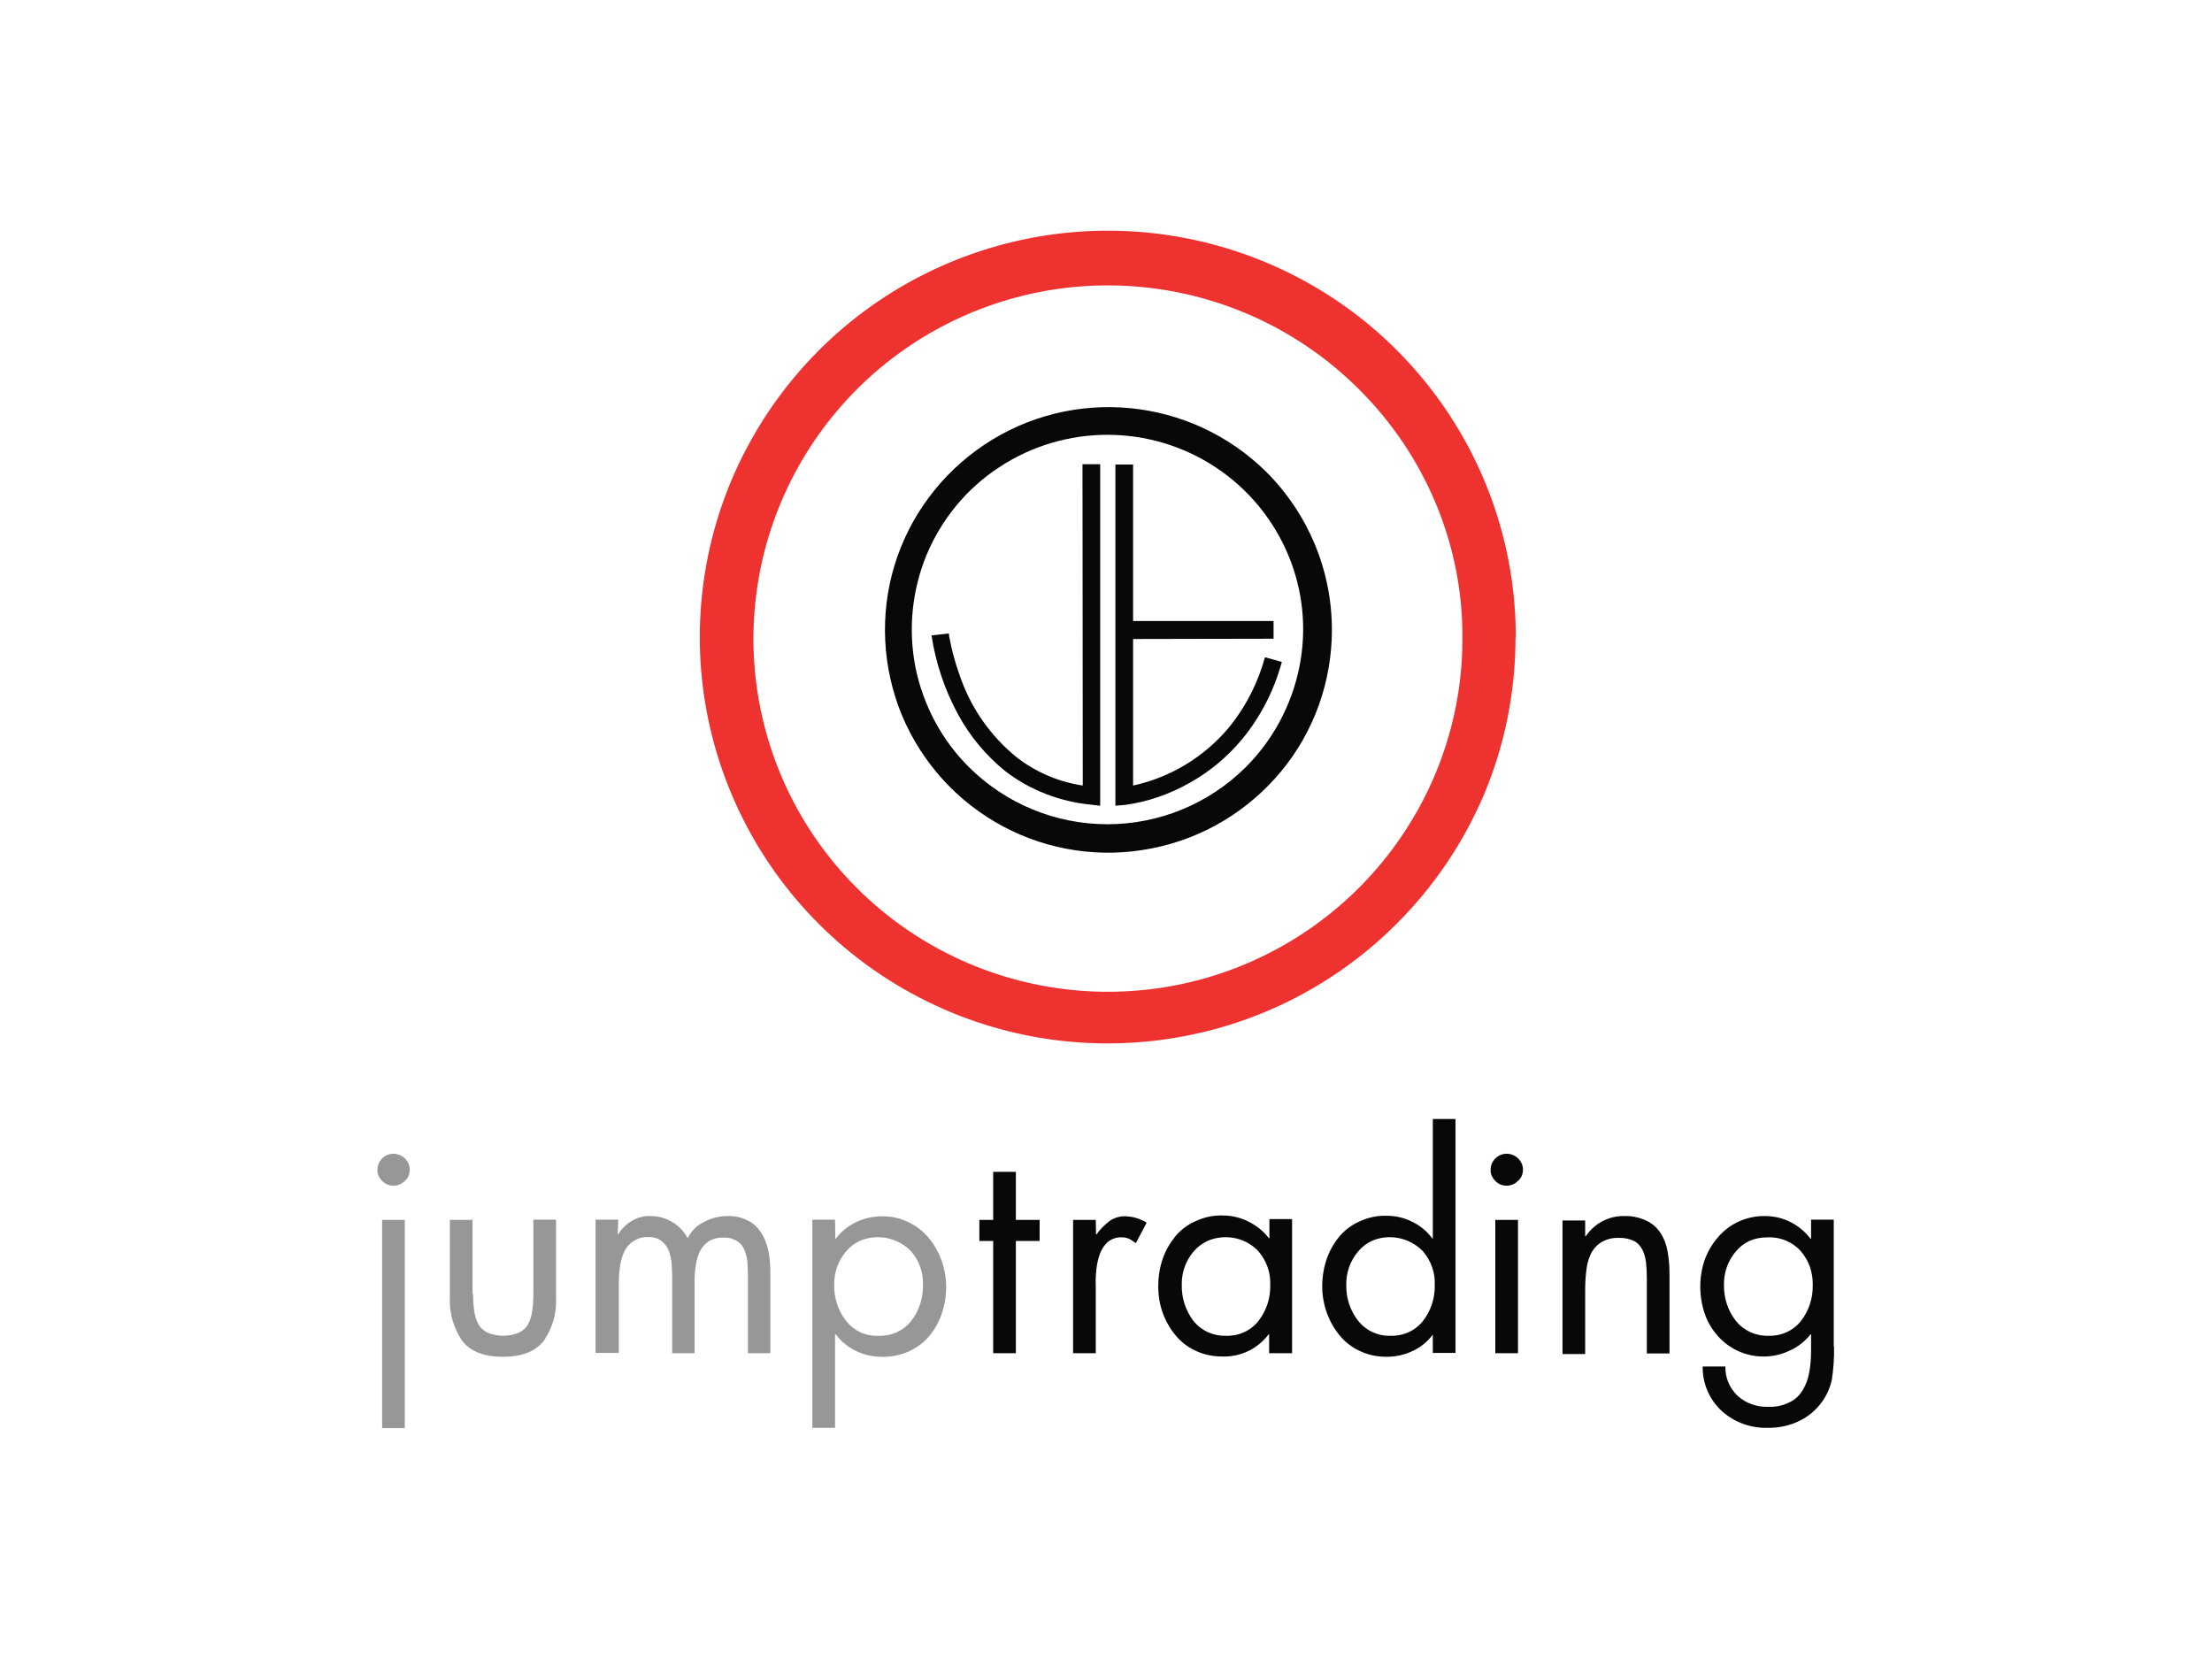
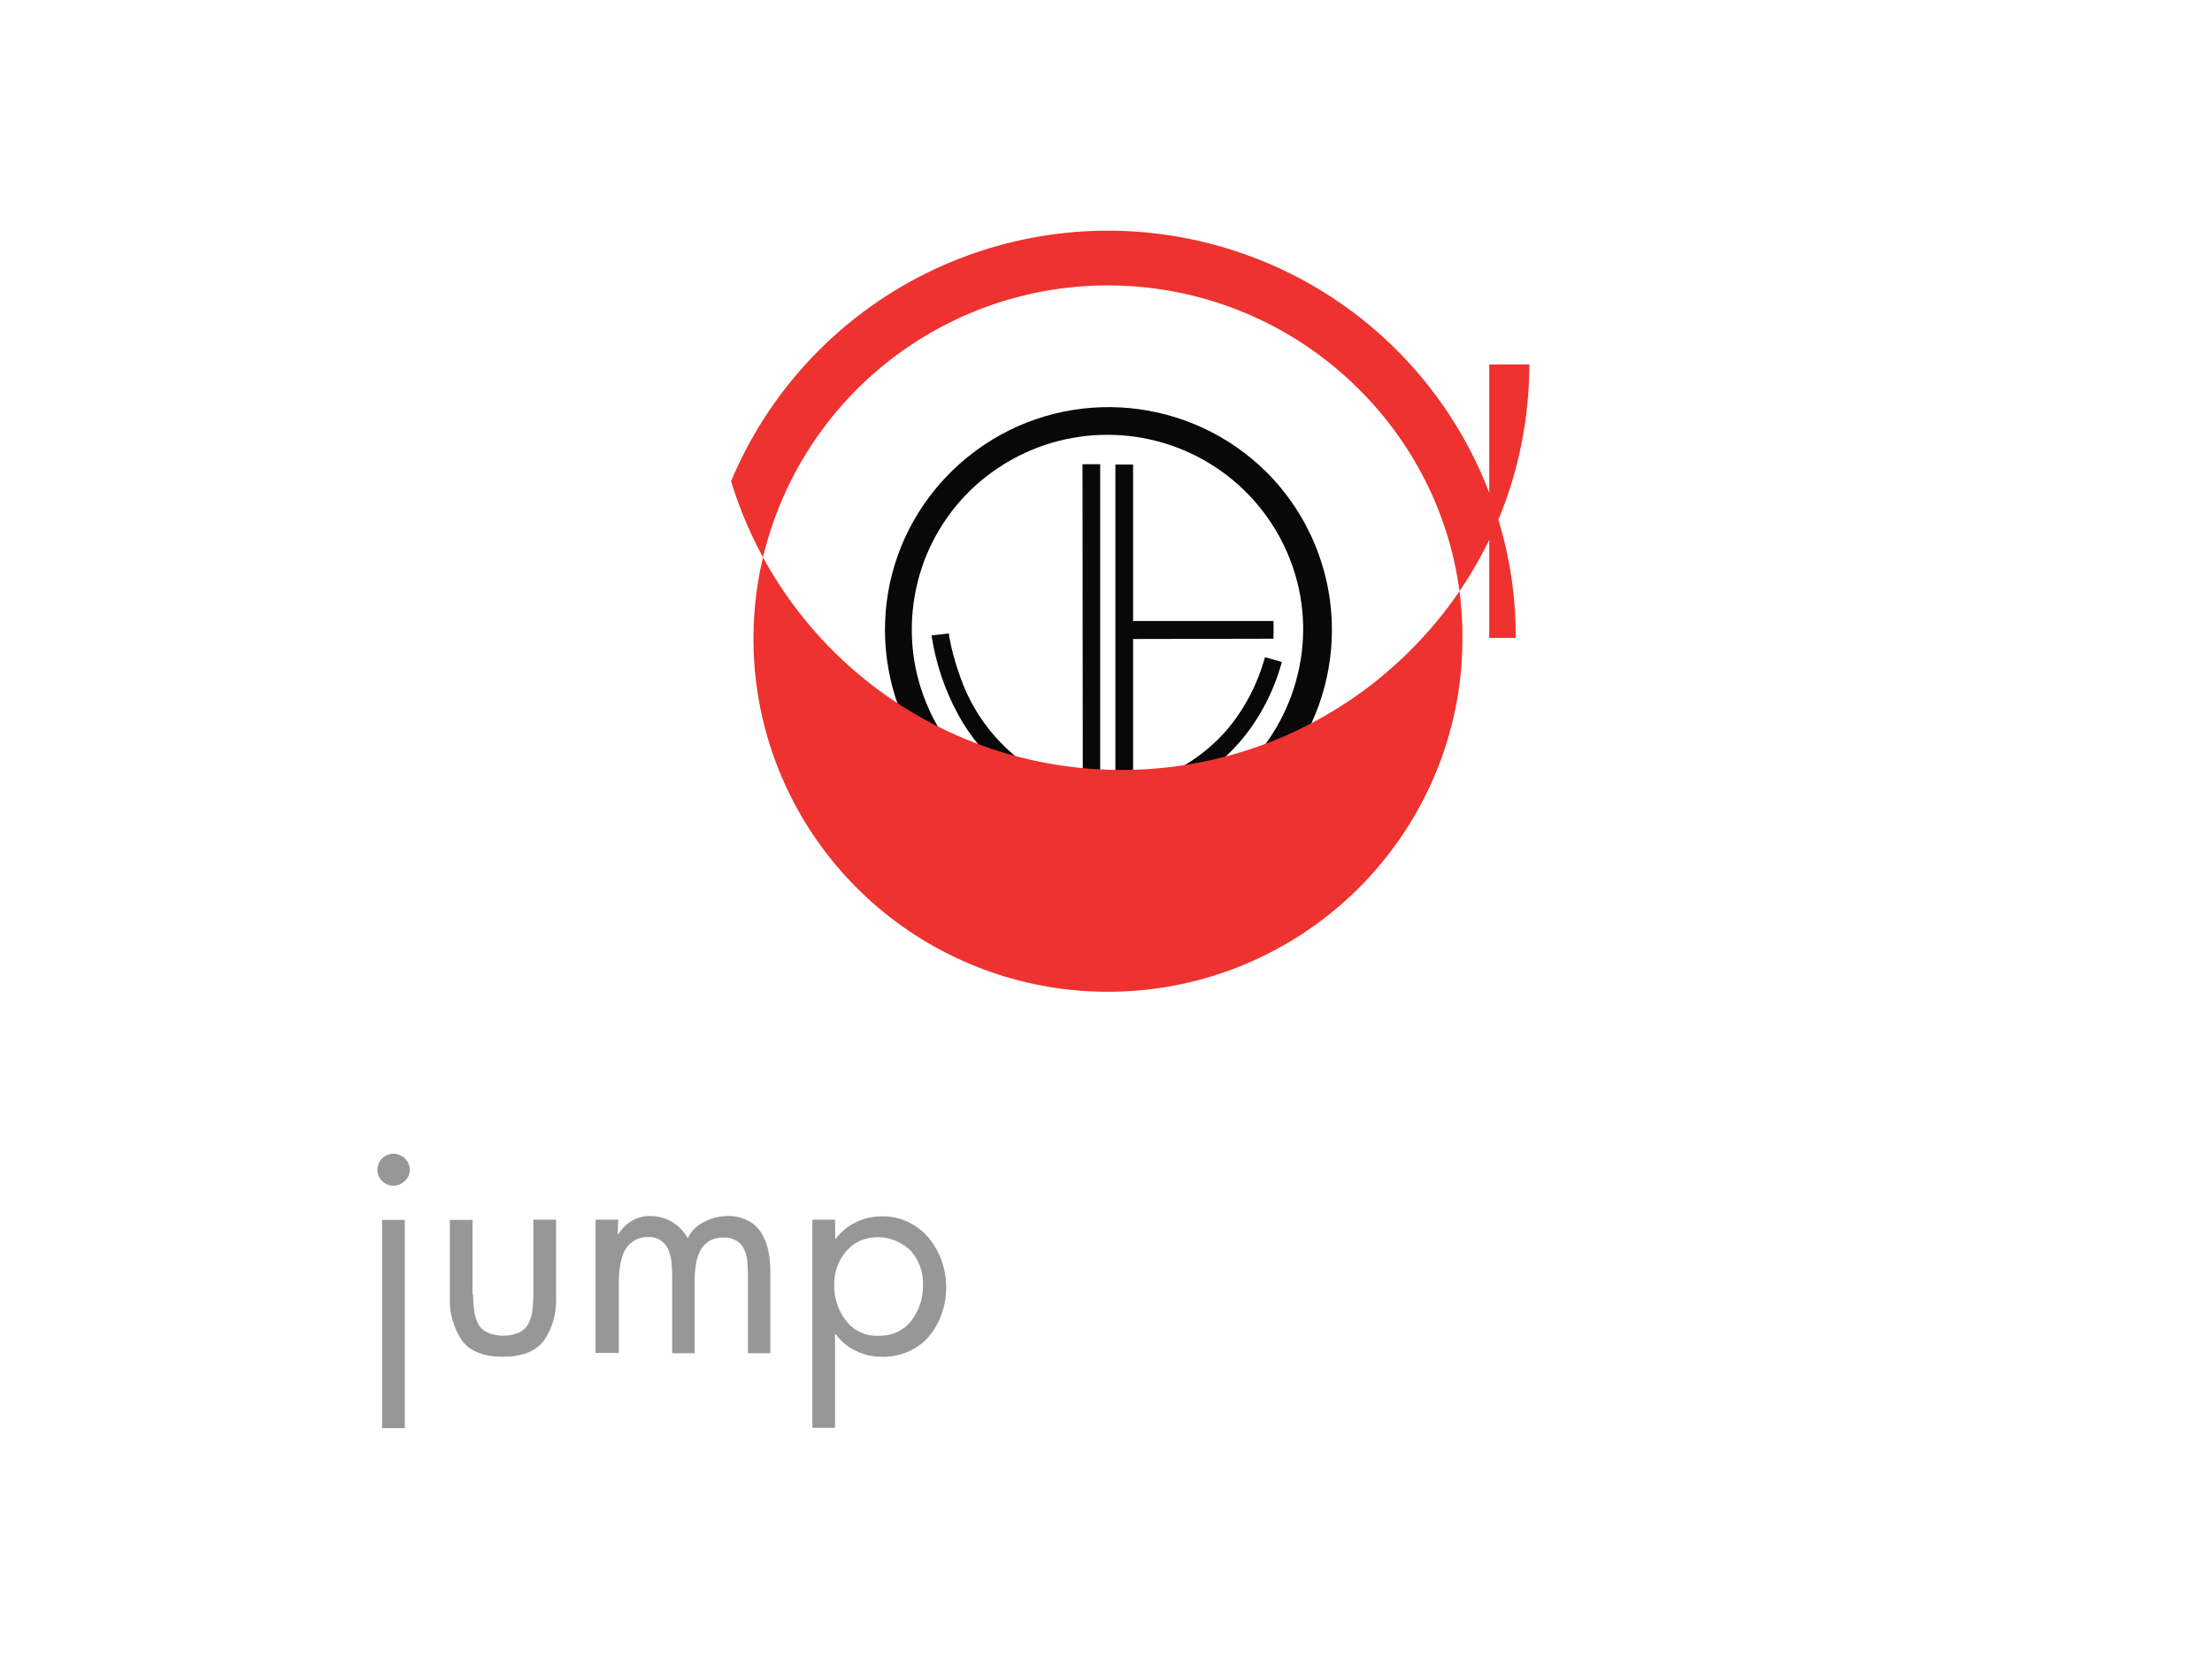
<svg xmlns="http://www.w3.org/2000/svg" version="1.0" id="katman_1" x="0px" y="0px" viewBox="0 0 800 600" style="enable-background:new 0 0 800 600;" xml:space="preserve">
  <style type="text/css">
	.st0{fill:#080808;}
	.st1{fill:#979797;}
	.st2{fill:#EE322F;}
</style>
  <path class="st0" d="M458,170.7c-27.4-27.1-70.1-31.2-102.1-9.8c-15.5,10.4-27,25.8-32.4,43.6c-5.4,17.8-4.4,37,2.7,54.2  c7.2,17.2,20.1,31.4,36.6,40.2c16.5,8.8,35.6,11.6,53.9,7.9c18.3-3.6,34.8-13.5,46.7-27.9c11.9-14.4,18.3-32.5,18.3-51.1  C481.7,206.4,473.2,185.9,458,170.7L458,170.7z M450.5,277.5c-13.3,13.2-31.3,20.6-50,20.6c-18.7,0-36.7-7.4-50-20.6  c-9.9-9.8-16.6-22.4-19.4-36.1c-2.7-13.7-1.3-27.8,4-40.7c5.4-12.9,14.4-23.9,26.1-31.6c23.8-15.8,54.8-15.8,78.6,0  c11.6,7.7,20.7,18.7,26.1,31.6c5.4,12.9,6.8,27,4,40.7C467.1,255.1,460.4,267.6,450.5,277.5z" />
  <path class="st0" d="M391.6,284.1c-8.7-1.3-16.9-4.8-23.9-10.2c-9.2-7.5-16.2-17.3-20.2-28.5c-1.4-3.8-2.6-7.7-3.5-11.7  c-0.3-1.5-0.5-2.6-0.7-3.4c0-0.4-0.1-0.7-0.1-0.9v-0.3l-6.3,0.7c1.5,9.9,4.7,19.5,9.5,28.4c4.3,8,10.2,15.1,17.3,20.8  c8.9,6.8,19.6,10.9,30.7,12l3.5,0.4V167.9h-6.4C391.5,167.9,391.6,284.1,391.6,284.1z M460.6,231v-6.4h-50.8V168h-6.4v123.4l3.5-0.3  c8.2-1.1,16.2-3.9,23.4-8c7.2-4,13.5-9.3,18.8-15.6c6.8-8.2,11.7-17.8,14.5-28.1l-6.1-1.7c-2.6,9.4-7.1,18.2-13.3,25.7  c-8.9,10.5-21,17.8-34.4,20.7v-53L460.6,231L460.6,231z" />
  <path class="st1" d="M146.4,516.5h-8.2v-75.3h8.2L146.4,516.5L146.4,516.5z M146.4,418.9c1.1,1.1,1.8,2.5,1.8,4.1  c0,1.6-0.6,3.1-1.8,4.1c-1.7,1.7-4.2,2.2-6.3,1.3c-0.7-0.3-1.3-0.7-1.9-1.3c-1.1-1.1-1.8-2.6-1.7-4.1c0-2.3,1.4-4.4,3.6-5.3  C142.1,416.8,144.6,417.3,146.4,418.9 M171.1,468c0,2,0.1,4.1,0.4,6.1c0.2,1.6,0.7,3.2,1.4,4.6c0.7,1.4,1.9,2.5,3.3,3.2  c3.7,1.6,7.9,1.6,11.6,0c1.4-0.7,2.6-1.8,3.3-3.2c0.7-1.4,1.2-3,1.4-4.6c0.3-2,0.4-4,0.4-6.1v-26.9h8.2V469c0.3,5.7-1.2,11.3-4.5,16  c-3,3.8-7.9,5.7-14.7,5.7c-6.8,0-11.7-1.9-14.7-5.7c-3.2-4.7-4.8-10.3-4.5-16v-27.8h8.2V468L171.1,468z M223.4,446.4h0.2  c1.2-2,2.9-3.7,5-4.9c2-1.2,4.3-1.8,6.7-1.7c5.6,0,10.8,3.1,13.4,8c1.3-2.6,3.4-4.7,6-5.9c2.6-1.4,5.5-2.1,8.5-2.1  c2.6-0.1,5.1,0.5,7.4,1.7c2,1,3.6,2.6,4.8,4.5c1.2,2,2,4.1,2.5,6.4c0.5,2.5,0.7,5.1,0.7,7.7v29.3h-8.1v-27.9c0-1.8-0.1-3.5-0.2-5.3  c-0.2-1.5-0.5-2.9-1.1-4.2c-0.5-1.3-1.5-2.5-2.7-3.2c-1.5-0.9-3.1-1.3-4.8-1.2c-1.9-0.1-3.9,0.4-5.5,1.4c-1.4,1-2.5,2.3-3.2,3.8  c-0.7,1.6-1.2,3.4-1.4,5.1c-0.3,2-0.4,4-0.4,6v25.5h-8.1V462c0-1.7-0.1-3.5-0.2-5.2c-0.2-1.6-0.5-3.1-1.1-4.6  c-0.5-1.4-1.5-2.6-2.7-3.5c-1.3-0.9-2.9-1.4-4.6-1.3c-2-0.1-4,0.5-5.6,1.6c-1.5,1-2.6,2.4-3.3,4c-0.7,1.7-1.2,3.5-1.4,5.3  c-0.3,2-0.4,4.1-0.4,6.1v24.9h-8.4v-48.2h8.2L223.4,446.4L223.4,446.4z M310.9,448.8c-1.9,0.9-3.6,2.2-4.9,3.8  c-2.9,3.4-4.4,7.7-4.3,12.1c-0.1,4.7,1.4,9.3,4.3,13c2.8,3.6,7.1,5.6,11.6,5.4c4.6,0.2,9-1.7,11.9-5.3c2.9-3.7,4.4-8.3,4.3-13  c0.2-4.6-1.4-9-4.4-12.4C324.5,447.5,317.2,446.1,310.9,448.8C311,448.8,310.9,448.8,310.9,448.8z M302.1,448.1h0.1  c1.9-2.6,4.5-4.7,7.4-6.1c2.9-1.4,6.1-2.1,9.4-2.1c6.5-0.1,12.6,2.8,16.8,7.7c2,2.4,3.6,5.2,4.7,8.2c1.1,3.1,1.7,6.4,1.7,9.6  c0,3.3-0.5,6.6-1.6,9.7c-1,3-2.6,5.8-4.6,8.2c-2,2.4-4.6,4.2-7.4,5.5c-3,1.3-6.3,2-9.7,1.9c-3.2,0-6.4-0.7-9.3-2.1  c-2.9-1.4-5.4-3.4-7.3-6H302v33.8h-8.2v-75.3h8.2L302.1,448.1C302,448.1,302.1,448.1,302.1,448.1z" />
-   <path class="st0" d="M367.4,489.4h-8.2v-40.6h-5v-7.6h5v-17.4h8.2v17.4h8.6v7.6h-8.6V489.4L367.4,489.4z M396.4,446.4h0.2  c1.3-1.9,3-3.5,4.8-4.9c1.8-1.2,3.8-1.7,5.9-1.6c2.6,0.1,5.2,0.9,7.4,2.3l-3.9,7.4l-0.6-0.4c-0.7-0.5-1.4-1-2.2-1.3  c-0.7-0.3-1.4-0.4-2.2-0.4c-1.9-0.1-3.7,0.5-5.2,1.7c-1.3,1.2-2.3,2.8-2.9,4.5c-0.6,1.8-1,3.6-1.2,5.5c-0.2,2-0.3,4-0.2,6.1v24.1  h-8.2v-48.2h8.2L396.4,446.4C396.4,446.4,396.4,446.4,396.4,446.4z M436.7,448.8c-1.9,0.9-3.6,2.2-5,3.8c-2.9,3.4-4.4,7.7-4.3,12.1  c-0.1,4.7,1.4,9.3,4.2,13c2.8,3.5,7.1,5.5,11.6,5.4c4.6,0.2,9-1.7,11.9-5.3c2.9-3.7,4.4-8.3,4.3-13c0.2-4.6-1.4-9-4.4-12.4  C450.3,447.5,443,446.1,436.7,448.8C436.7,448.8,436.7,448.8,436.7,448.8z M467.3,489.4H459v-6.8h-0.2c-3.9,5.2-10.1,8.2-16.7,8  c-3.3,0-6.5-0.6-9.5-2c-2.9-1.3-5.4-3.2-7.4-5.6c-2-2.4-3.6-5.2-4.7-8.2c-1.1-3.1-1.6-6.3-1.6-9.6c0-3.4,0.5-6.7,1.6-9.9  c1-3,2.6-5.7,4.6-8.2c2-2.4,4.6-4.3,7.4-5.5c3-1.4,6.3-2.1,9.7-2c3.2,0,6.4,0.7,9.3,2.2c2.9,1.4,5.5,3.5,7.4,6h0.2v-6.9h8.2  L467.3,489.4L467.3,489.4L467.3,489.4z M496.1,448.8c-1.9,0.9-3.6,2.2-4.9,3.8c-2.9,3.4-4.4,7.7-4.3,12.1c-0.1,4.7,1.4,9.3,4.3,13  c2.8,3.5,7,5.5,11.5,5.4c4.6,0.2,9-1.7,11.9-5.3c2.9-3.7,4.4-8.3,4.3-13c0.2-4.6-1.4-9-4.4-12.4  C509.6,447.5,502.3,446.1,496.1,448.8z M518.4,482.7h-0.2c-1.9,2.5-4.4,4.6-7.3,5.9c-2.9,1.4-6.1,2.1-9.4,2.1c-3.3,0-6.5-0.6-9.5-2  c-2.9-1.3-5.4-3.2-7.4-5.6c-2-2.4-3.6-5.2-4.7-8.2c-1.1-3.1-1.7-6.3-1.7-9.6c0-3.4,0.5-6.7,1.6-9.9c1-3,2.6-5.8,4.6-8.2  c2-2.4,4.6-4.3,7.4-5.5c3-1.4,6.3-2.1,9.7-2c3.2,0,6.4,0.7,9.3,2.2c2.9,1.4,5.4,3.5,7.2,6h0.2v-43.2h8.2v84.6h-8.2V482.7  C518.4,482.6,518.4,482.7,518.4,482.7z M549,489.4h-8.2v-48.2h8.2V489.4z M549,418.9c1.1,1.1,1.8,2.5,1.8,4.1c0,1.6-0.6,3.1-1.8,4.1  c-2.3,2.3-6,2.3-8.2,0c0,0,0,0,0,0c-1.1-1.1-1.8-2.6-1.7-4.1c0-2.3,1.4-4.4,3.6-5.3C544.8,416.8,547.3,417.3,549,418.9 M573.4,447  h0.2c3.1-4.6,8.3-7.3,13.8-7.2c2.8-0.1,5.6,0.5,8.1,1.7c2.1,1,3.8,2.5,5.1,4.5c1.3,2,2.1,4.2,2.5,6.6c0.5,2.7,0.7,5.5,0.7,8.3v28.6  h-8.2v-27.1c0-2-0.1-4-0.3-5.9c-0.2-1.6-0.6-3.1-1.3-4.5c-0.7-1.4-1.7-2.5-3.1-3.2c-1.7-0.8-3.6-1.2-5.5-1.1  c-2.3-0.1-4.5,0.5-6.5,1.7c-1.6,1.1-2.9,2.6-3.7,4.4c-0.8,1.8-1.3,3.8-1.5,5.8c-0.3,2.4-0.4,4.8-0.4,7.2v22.9h-8.2v-48.3h8.2v5.9  L573.4,447L573.4,447z M632.7,448.8c-1.9,0.9-3.6,2.2-4.9,3.8c-2.9,3.4-4.4,7.7-4.3,12.1c-0.1,4.7,1.4,9.3,4.3,13  c2.8,3.5,7.1,5.5,11.6,5.4c4.6,0.2,9-1.7,11.9-5.3c2.9-3.7,4.4-8.3,4.3-13c0.1-4.6-1.4-9-4.4-12.4c-3-3.3-7.4-5.1-11.9-4.9  C636.9,447.5,634.8,447.9,632.7,448.8L632.7,448.8L632.7,448.8z M663.3,487.1c0.1,4-0.2,8-0.8,12c-1.5,6.7-6.1,12.3-12.4,15.1  c-3.3,1.5-6.9,2.2-10.5,2.2c-6.2,0.2-12.3-1.9-16.9-6.1c-4.5-4.1-7-10-6.9-16.1h8.2c-0.1,4,1.5,7.8,4.4,10.6c3,2.7,7,4.1,11,4  c2.7,0.1,5.3-0.4,7.7-1.6c2-0.9,3.6-2.4,4.8-4.3c1.2-2,2-4.1,2.4-6.4c0.5-2.6,0.7-5.3,0.7-8v-5.9h-0.2c-2,2.5-4.5,4.5-7.4,5.8  c-2.9,1.4-6.1,2.2-9.4,2.2c-6.4,0.1-12.6-2.7-16.8-7.5c-2.1-2.4-3.7-5.1-4.7-8.1c-2.1-6.3-2.1-13.1,0-19.3c1.1-3,2.7-5.8,4.8-8.2  c4.2-5,10.5-7.8,17-7.7c3.2,0,6.4,0.7,9.3,2.2c2.8,1.4,5.3,3.5,7.2,6h0.2v-6.9h8.2V487L663.3,487.1L663.3,487.1z" />
-   <path class="st2" d="M538.6,230.7h-9.7c0.1,29.6-10.2,58.2-29,81.1c-18.8,22.9-45,38.6-74,44.4c-29.1,5.8-59.3,1.4-85.5-12.5  c-26.2-13.9-46.7-36.4-58.1-63.7c-11.4-27.3-12.9-57.7-4.3-86c8.6-28.3,26.8-52.8,51.4-69.2c50.9-33.9,118.5-27.3,161.9,15.8  c11.9,11.8,21.4,25.8,27.9,41.3c6.5,15.5,9.8,32.1,9.7,48.8h19.3c0.1-34-11.7-67-33.3-93.3C493.3,111,463.2,93,429.7,86.3  c-33.5-6.7-68.2-1.6-98.4,14.4c-30.1,16-53.7,41.9-66.9,73.3c-13.1,31.4-14.9,66.4-5,98.9c9.9,32.6,30.8,60.7,59.1,79.6  c58.5,39,136.4,31.5,186.3-18.1c13.7-13.6,24.6-29.7,32.1-47.5c7.4-17.8,11.2-36.9,11.2-56.2H538.6L538.6,230.7z" />
+   <path class="st2" d="M538.6,230.7h-9.7c0.1,29.6-10.2,58.2-29,81.1c-18.8,22.9-45,38.6-74,44.4c-29.1,5.8-59.3,1.4-85.5-12.5  c-26.2-13.9-46.7-36.4-58.1-63.7c-11.4-27.3-12.9-57.7-4.3-86c8.6-28.3,26.8-52.8,51.4-69.2c50.9-33.9,118.5-27.3,161.9,15.8  c11.9,11.8,21.4,25.8,27.9,41.3c6.5,15.5,9.8,32.1,9.7,48.8h19.3c0.1-34-11.7-67-33.3-93.3C493.3,111,463.2,93,429.7,86.3  c-33.5-6.7-68.2-1.6-98.4,14.4c-30.1,16-53.7,41.9-66.9,73.3c9.9,32.6,30.8,60.7,59.1,79.6  c58.5,39,136.4,31.5,186.3-18.1c13.7-13.6,24.6-29.7,32.1-47.5c7.4-17.8,11.2-36.9,11.2-56.2H538.6L538.6,230.7z" />
</svg>